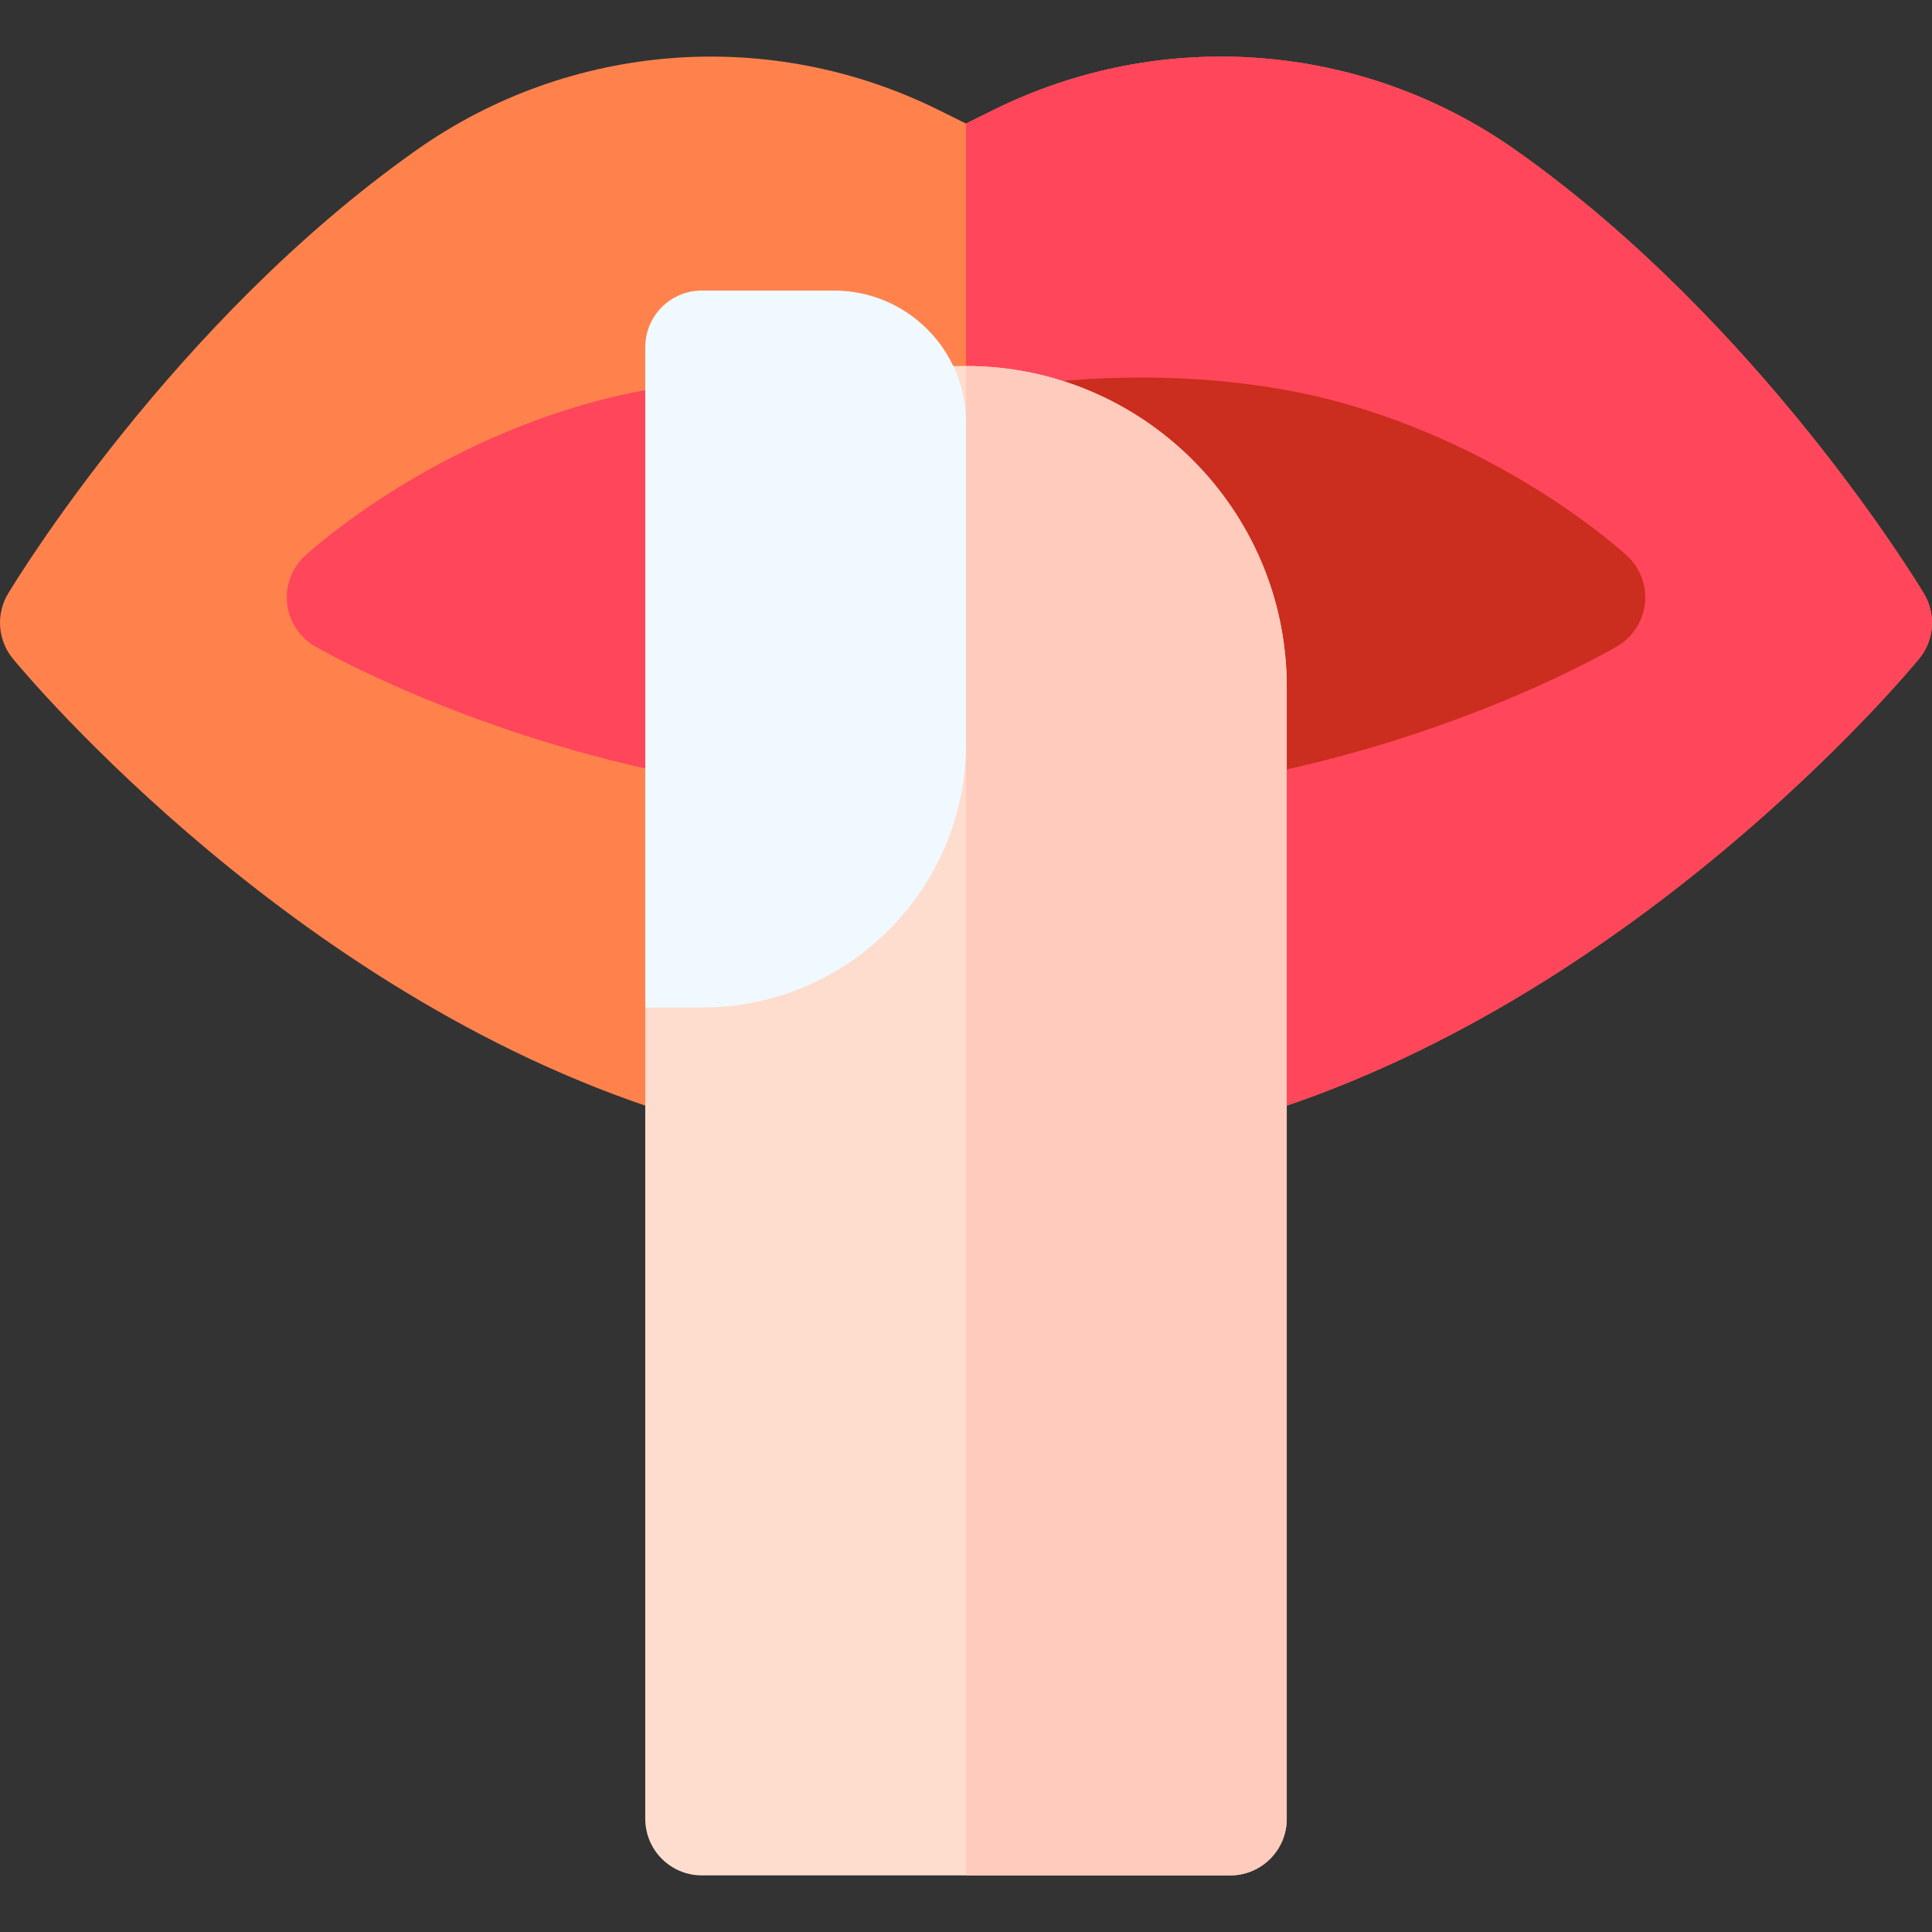
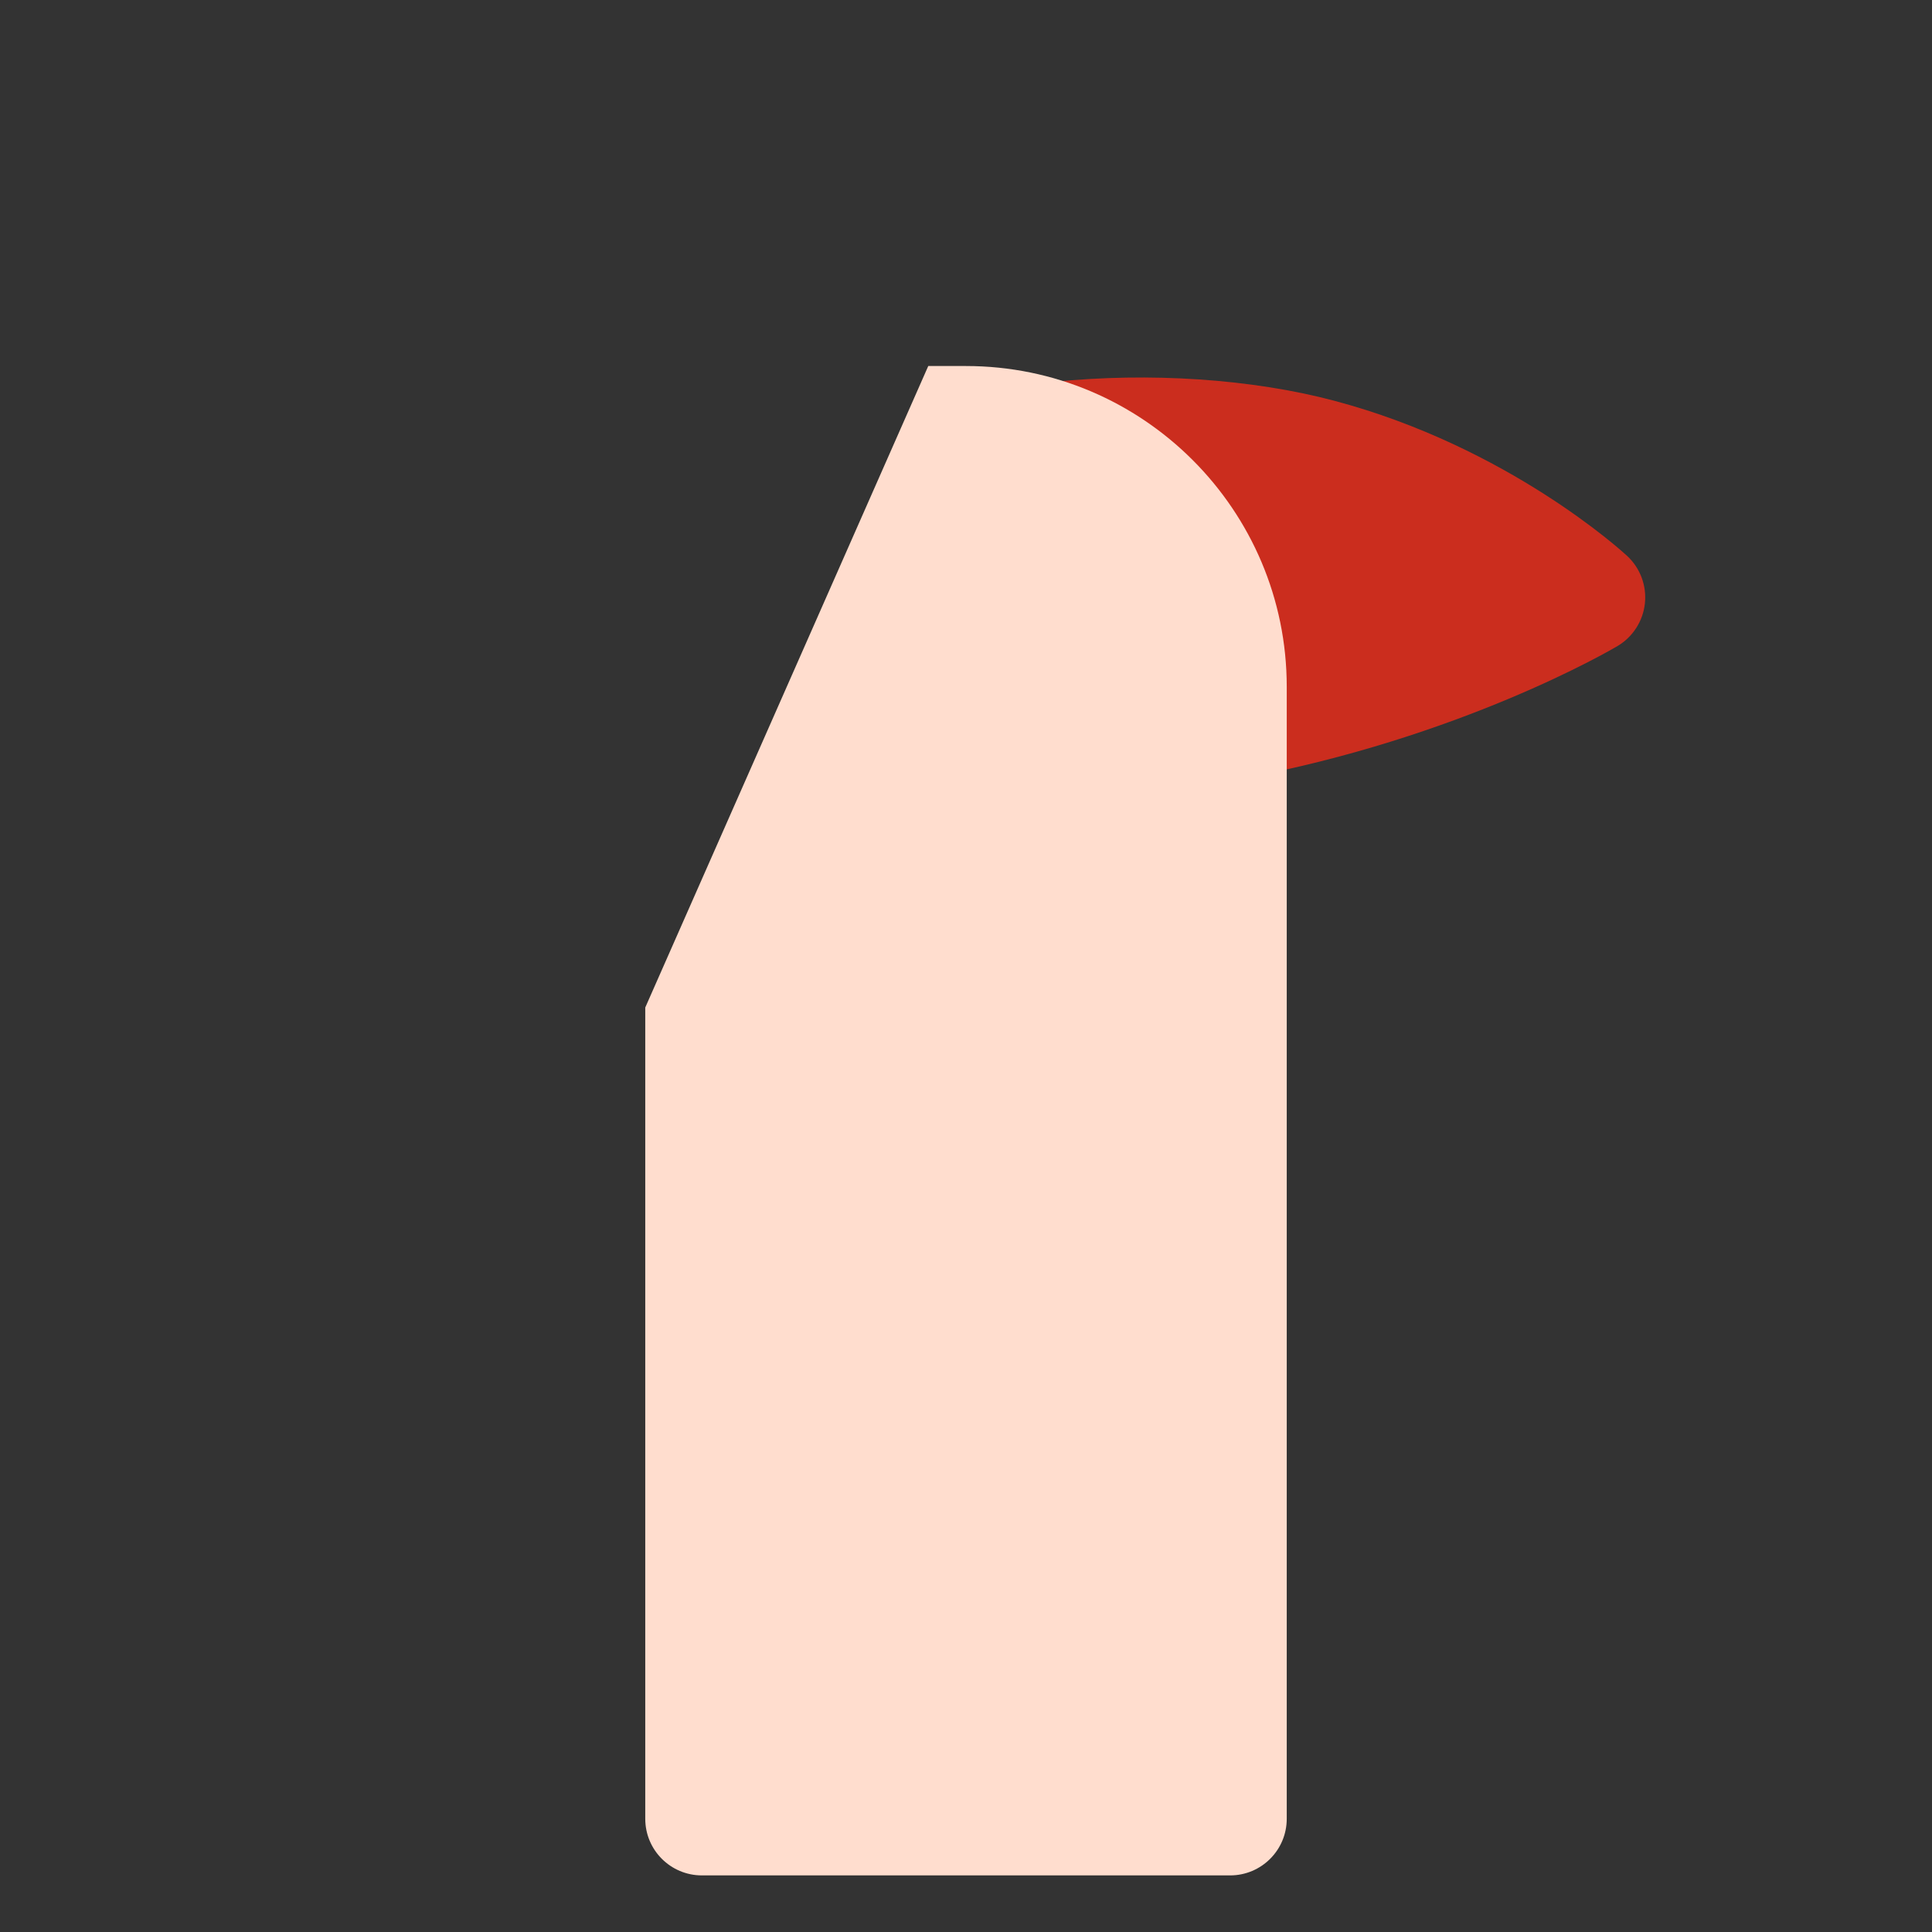
<svg xmlns="http://www.w3.org/2000/svg" id="Capa_1" enable-background="new 0 0 512 512" height="512" viewBox="0 0 512 512" width="512">
  <rect x="0" y="0" width="512" height="512" fill="#333333" stroke="none" />
  <g>
-     <path d="m326 297.041h-140c-1.438 0-2.87-.207-4.25-.615-101.929-30.112-175.26-118.121-178.331-121.853-4.036-4.903-4.547-11.816-1.275-17.26 1.755-2.92 43.729-72.051 108.224-117.547 40.708-28.717 93.777-32.762 138.499-10.556l7.133 3.543 7.134-3.542c44.72-22.206 97.79-18.162 138.499 10.555 64.494 45.496 106.469 114.627 108.224 117.547 3.272 5.443 2.761 12.357-1.275 17.26-3.071 3.732-76.402 91.741-178.331 121.853-1.381.408-2.813.615-4.251.615z" fill="#ff824d" />
    <g>
-       <path d="m509.856 157.314c-1.755-2.92-43.729-72.051-108.224-117.547-40.709-28.717-93.779-32.761-138.499-10.555l-7.133 3.541v264.288h70c1.438 0 2.87-.207 4.25-.615 101.929-30.112 175.26-118.121 178.331-121.853 4.036-4.902 4.547-11.816 1.275-17.259z" fill="#ff465a" />
-     </g>
-     <path d="m326 206.647c-.008 0-.015 0-.022 0l-140-.21c-.918-.001-1.834-.087-2.736-.256-57.676-10.793-98.063-33.908-99.755-34.887-4.122-2.386-6.867-6.588-7.395-11.322s1.226-9.437 4.722-12.671c1.268-1.173 31.58-28.867 77.546-41.085 7.914-2.104 16.647-3.704 25.957-4.755.551-.062 1.105-.094 1.659-.095l93.084-.149c25.611-2.621 52.747-.805 74.581 5 45.966 12.219 76.278 39.913 77.546 41.085 3.477 3.216 5.229 7.885 4.729 12.595s-3.195 8.906-7.27 11.321c-1.678.994-41.765 24.474-99.931 35.183-.895.163-1.804.246-2.715.246z" fill="#ff465a" />
+       </g>
    <g>
      <path d="m431.186 147.301c-1.268-1.173-31.58-28.867-77.546-41.085-21.834-5.804-48.97-7.621-74.581-5l-23.059.037v105.289l69.978.105h.022c.911 0 1.82-.083 2.716-.248 58.166-10.708 98.253-34.188 99.931-35.183 4.074-2.415 6.77-6.611 7.27-11.321s-1.254-9.378-4.731-12.594z" fill="#cb2d1e" />
    </g>
    <path d="m256 97h-10l-75 170v215c0 8.284 6.716 15 15 15h140c8.284 0 15-6.716 15-15v-300c0-46.869-38.131-85-85-85z" fill="#ffddce" />
    <g>
      <g>
-         <path d="m256 97v400h70c8.284 0 15-6.716 15-15v-300c0-46.869-38.131-85-85-85z" fill="#ffcbbc" />
-       </g>
+         </g>
    </g>
-     <path d="m186 267h-15v-175c0-8.284 6.716-15 15-15h35c19.33 0 35 15.67 35 35v85c0 38.66-31.34 70-70 70z" fill="#f0f9ff" />
  </g>
</svg>